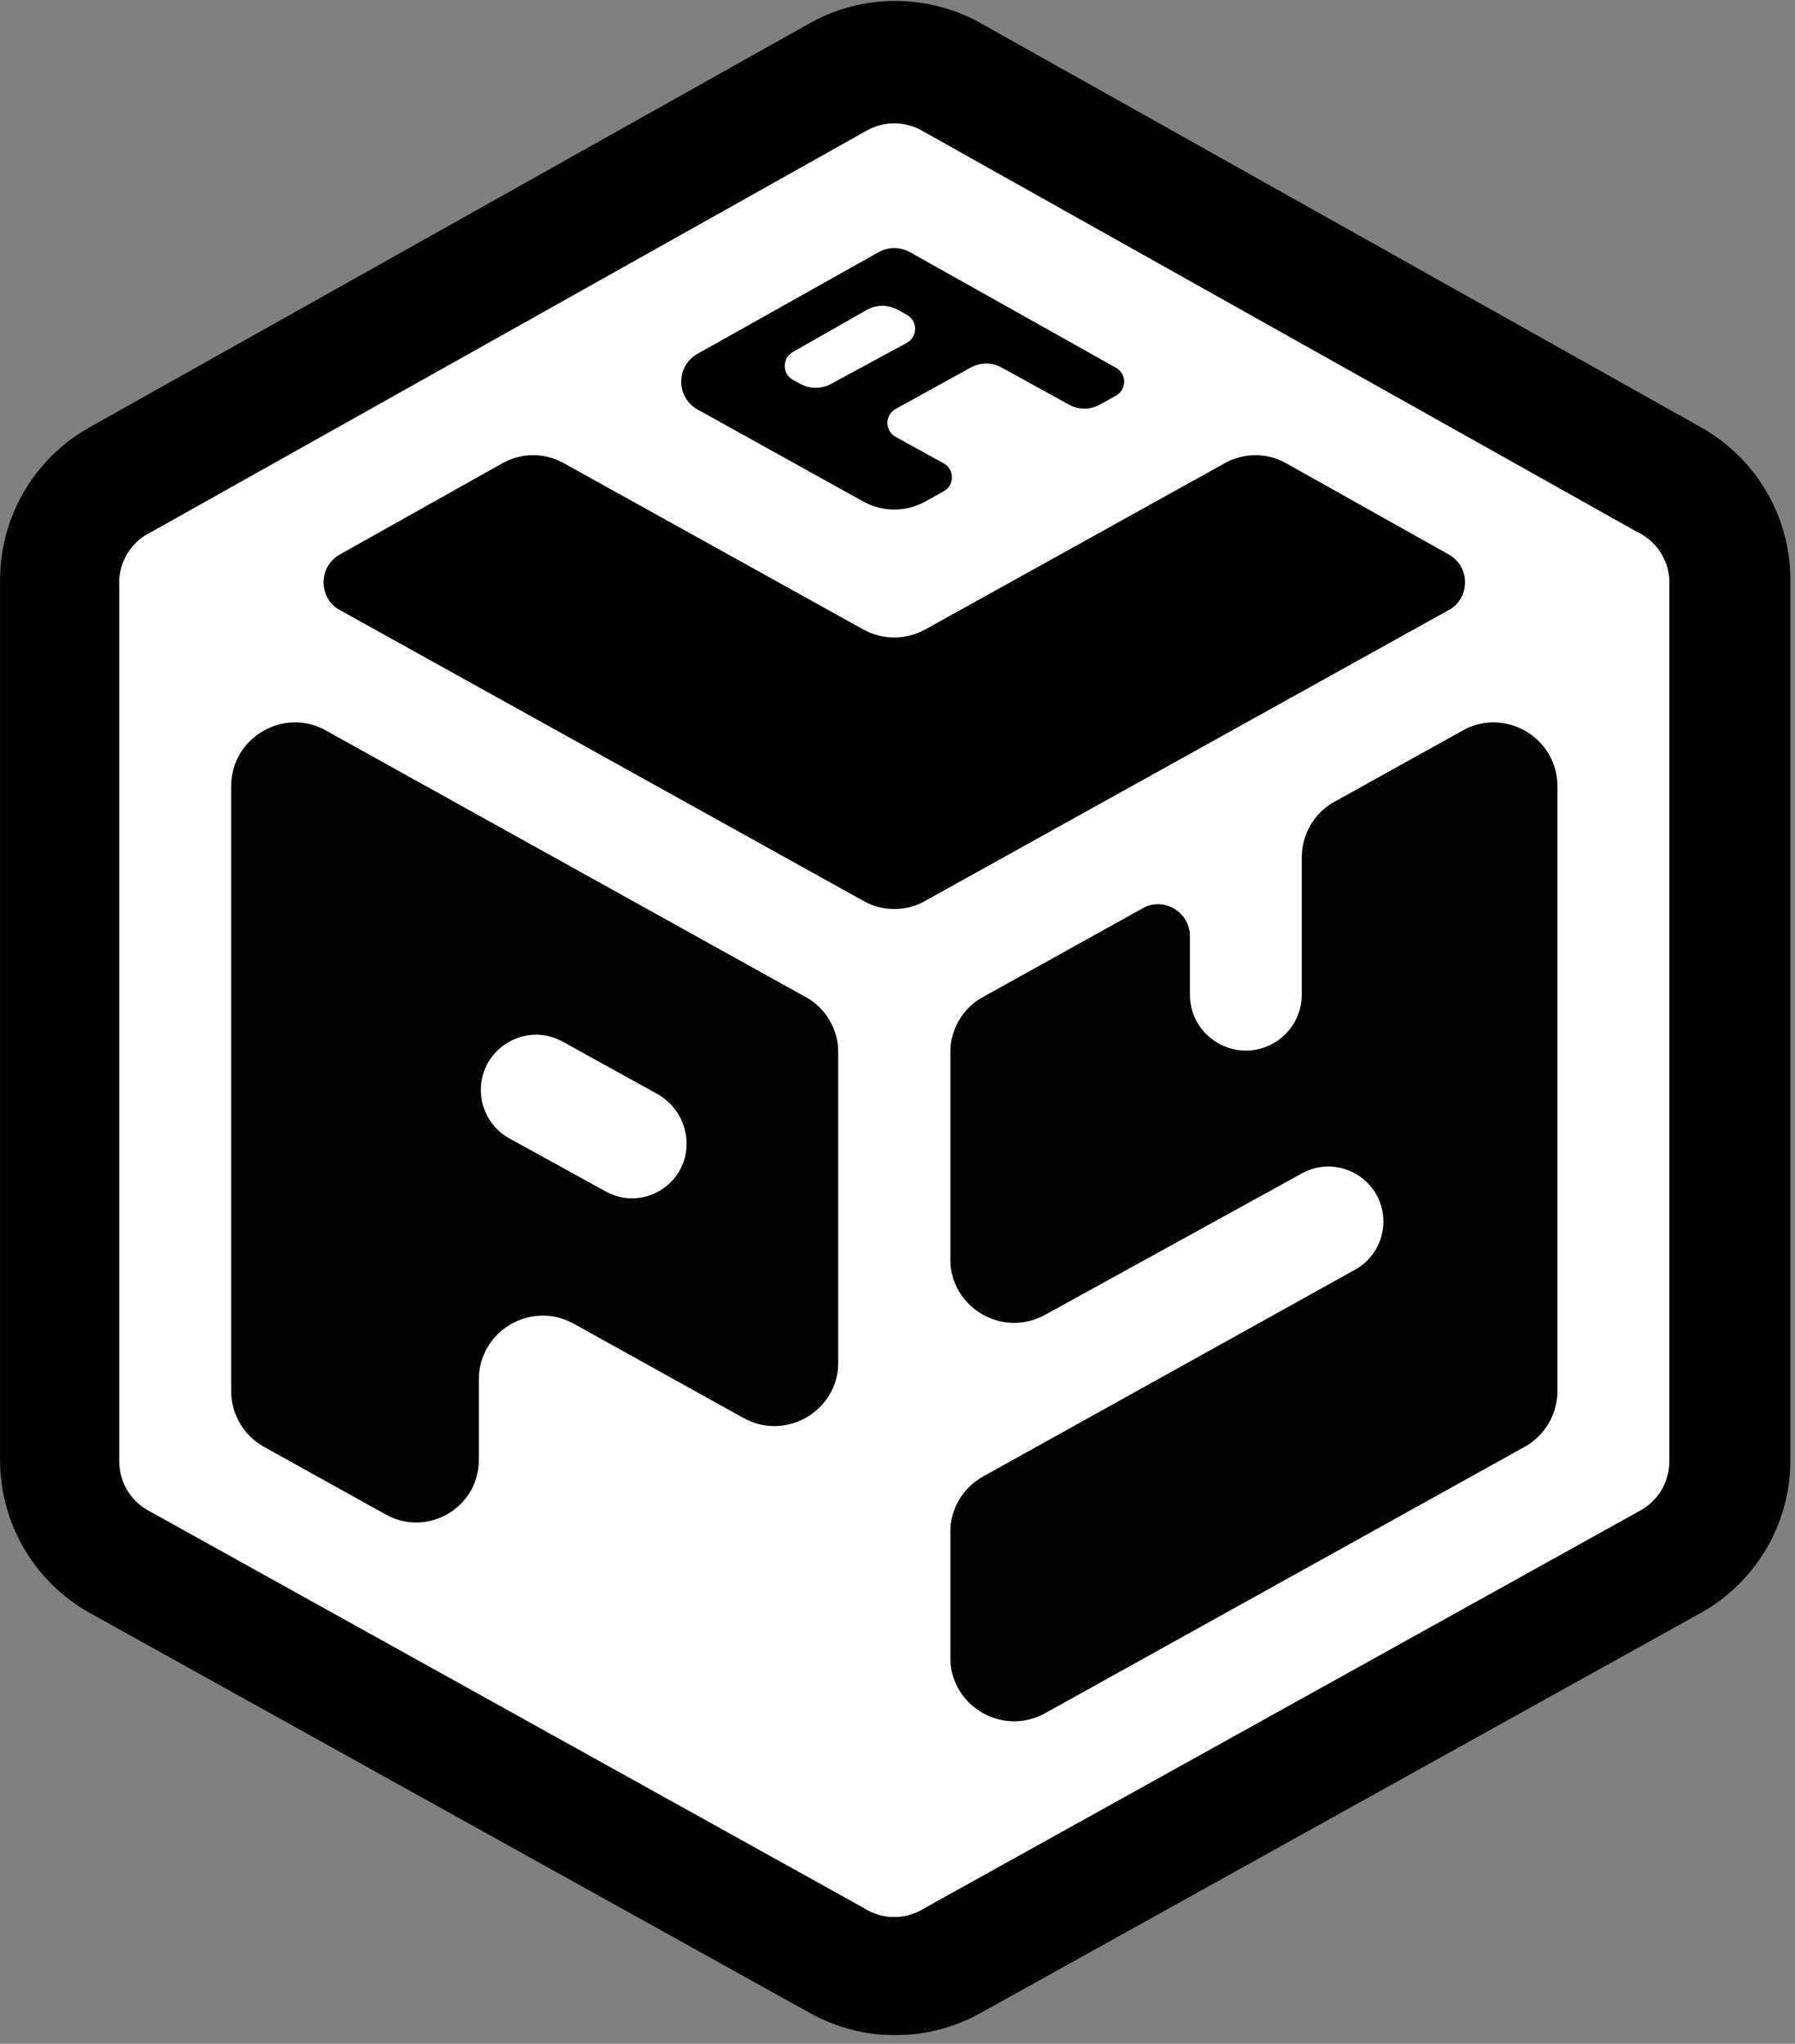
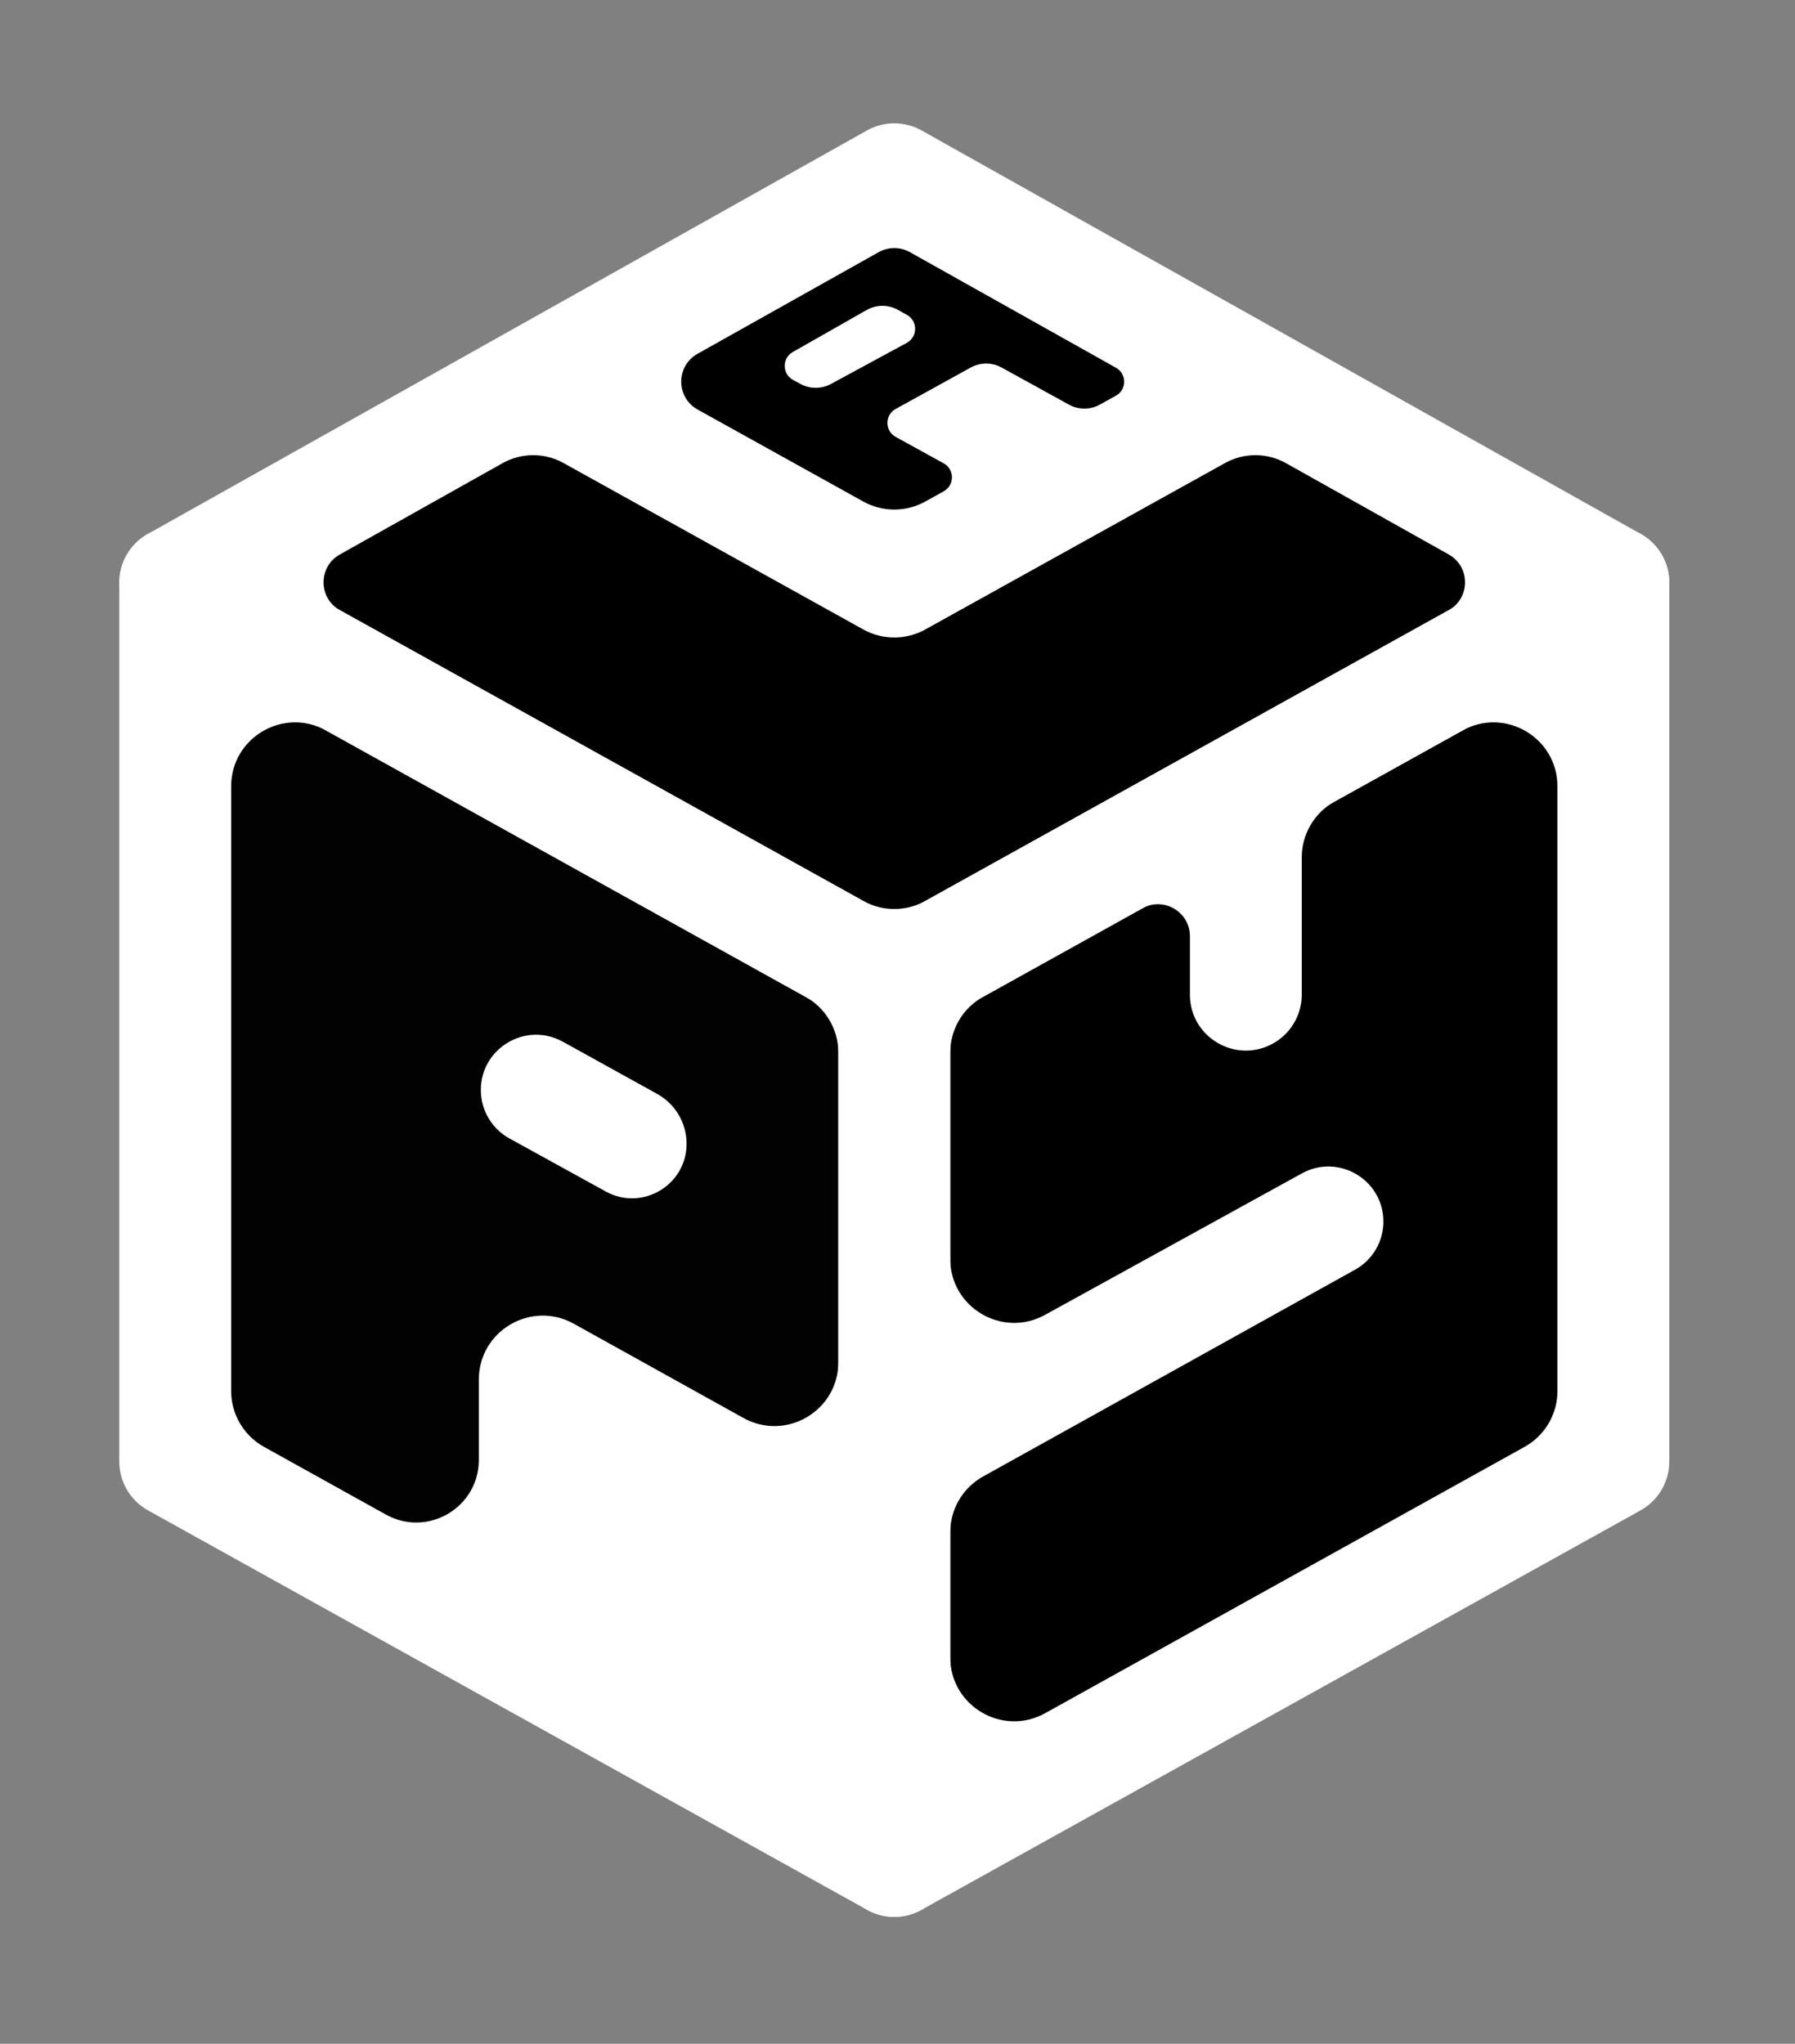
<svg xmlns="http://www.w3.org/2000/svg" width="685" height="780" viewBox="0 0 685 780" fill="none">
  <rect x="0" y="0" width="685" height="780" fill="#808080" stroke="none" />
  <mask id="path-1-outside-1_1062_945" maskUnits="userSpaceOnUse" x="-0.478" y="-0.143" width="684" height="777" fill="black">
-     <rect fill="white" x="-0.478" y="-0.143" width="684" height="777" />
    <path d="M66.892 221.394L341.645 374.035V709.846L66.892 557.205V221.394Z" />
    <path d="M616.397 221.394L341.645 374.035V709.846L616.397 557.205V221.394Z" />
-     <path d="M341.645 67.227L616.397 221.394L341.645 374.035L66.892 221.394L341.645 67.227Z" />
    <path fill-rule="evenodd" clip-rule="evenodd" d="M331.188 48.59C337.683 44.946 345.607 44.946 352.102 48.59L626.854 202.758C633.594 206.54 637.767 213.666 637.767 221.394V557.205C637.767 564.966 633.559 572.117 626.775 575.885L352.023 728.527C345.568 732.112 337.721 732.112 331.267 728.527L56.514 575.885C49.73 572.117 45.522 564.966 45.522 557.205V221.394C45.522 213.666 49.695 206.54 56.435 202.758L331.188 48.59ZM88.262 257.712L320.275 386.61V673.528L88.262 544.631V257.712ZM363.014 673.528L595.028 544.631V257.712L363.014 386.61V673.528ZM341.645 349.589L572.561 221.301L341.645 91.731L110.728 221.301L341.645 349.589Z" />
  </mask>
  <path d="M66.892 221.394L341.645 374.035V709.846L66.892 557.205V221.394Z" fill="black" />
  <path d="M616.397 221.394L341.645 374.035V709.846L616.397 557.205V221.394Z" fill="black" />
  <path d="M341.645 67.227L616.397 221.394L341.645 374.035L66.892 221.394L341.645 67.227Z" fill="black" />
-   <path fill-rule="evenodd" clip-rule="evenodd" d="M331.188 48.59C337.683 44.946 345.607 44.946 352.102 48.59L626.854 202.758C633.594 206.54 637.767 213.666 637.767 221.394V557.205C637.767 564.966 633.559 572.117 626.775 575.885L352.023 728.527C345.568 732.112 337.721 732.112 331.267 728.527L56.514 575.885C49.73 572.117 45.522 564.966 45.522 557.205V221.394C45.522 213.666 49.695 206.54 56.435 202.758L331.188 48.59ZM88.262 257.712L320.275 386.61V673.528L88.262 544.631V257.712ZM363.014 673.528L595.028 544.631V257.712L363.014 386.61V673.528ZM341.645 349.589L572.561 221.301L341.645 91.731L110.728 221.301L341.645 349.589Z" fill="black" />
-   <path d="M55.843 241.282L330.596 393.923L352.693 354.148L77.941 201.507L55.843 241.282ZM318.894 374.035V709.846H364.395V374.035H318.894ZM605.349 201.507L330.596 354.148L352.693 393.923L627.446 241.282L605.349 201.507ZM66.892 221.394L44.626 181.713C30.276 189.766 21.391 204.939 21.391 221.394H66.892ZM341.645 709.846L319.547 749.621C333.29 757.256 350 757.256 363.742 749.621L341.645 709.846ZM66.892 557.205H21.391C21.391 573.729 30.35 588.955 44.795 596.98L66.892 557.205ZM616.397 221.394H661.898C661.898 204.939 653.013 189.766 638.663 181.713L616.397 221.394ZM616.397 557.205L638.495 596.98C652.939 588.955 661.898 573.729 661.898 557.205H616.397ZM341.645 67.227L363.91 27.546C350.081 19.786 333.209 19.786 319.379 27.546L341.645 67.227ZM352.102 48.59L329.836 88.272L329.836 88.272L352.102 48.59ZM331.188 48.59L353.453 88.272L353.453 88.272L331.188 48.59ZM626.854 202.758L649.12 163.077L649.12 163.077L626.854 202.758ZM626.775 575.885L604.678 536.111L604.678 536.111L626.775 575.885ZM352.023 728.527L329.925 688.752L329.925 688.752L352.023 728.527ZM331.267 728.527L353.364 688.752L353.364 688.752L331.267 728.527ZM56.514 575.885L78.611 536.111L78.611 536.11L56.514 575.885ZM56.435 202.758L78.7 242.439L78.7 242.439L56.435 202.758ZM88.262 257.712L110.359 217.938C96.266 210.108 79.082 210.321 65.187 218.497C51.292 226.672 42.761 241.591 42.761 257.712H88.262ZM320.275 386.61H365.776C365.776 370.085 356.817 354.86 342.372 346.835L320.275 386.61ZM320.275 673.528L298.178 713.303C312.271 721.132 329.455 720.92 343.35 712.744C357.245 704.568 365.776 689.65 365.776 673.528H320.275ZM88.262 544.631H42.761C42.761 561.155 51.719 576.381 66.164 584.406L88.262 544.631ZM595.028 544.631L617.125 584.406C631.57 576.381 640.529 561.155 640.529 544.631H595.028ZM363.014 673.528H317.513C317.513 689.65 326.045 704.568 339.94 712.744C353.835 720.92 371.018 721.132 385.112 713.303L363.014 673.528ZM595.028 257.712H640.529C640.529 241.591 631.997 226.672 618.102 218.497C604.207 210.321 587.023 210.108 572.93 217.938L595.028 257.712ZM363.014 386.61L340.917 346.835C326.472 354.86 317.513 370.085 317.513 386.61H363.014ZM572.561 221.301L594.659 261.076C609.074 253.068 618.027 237.888 618.062 221.398C618.097 204.908 609.208 189.69 594.827 181.62L572.561 221.301ZM341.645 349.589L319.547 389.364C333.29 396.999 350 396.999 363.742 389.364L341.645 349.589ZM341.645 91.731L363.91 52.05C350.081 44.29 333.209 44.29 319.379 52.05L341.645 91.731ZM110.728 221.301L88.462 181.62C74.082 189.69 65.192 204.908 65.227 221.398C65.262 237.888 74.216 253.068 88.63 261.076L110.728 221.301ZM363.742 670.071L88.989 517.43L44.795 596.98L319.547 749.621L363.742 670.071ZM112.393 557.205V221.394H21.391V557.205H112.393ZM363.742 749.621L638.495 596.98L594.3 517.43L319.547 670.071L363.742 749.621ZM661.898 557.205V221.394H570.896V557.205H661.898ZM319.379 106.908L594.132 261.075L638.663 181.713L363.91 27.546L319.379 106.908ZM89.157 261.075L363.91 106.908L319.379 27.546L44.626 181.713L89.157 261.075ZM374.367 8.91C354.043 -2.495 329.247 -2.495 308.922 8.91L353.453 88.272C346.119 92.387 337.171 92.387 329.836 88.272L374.367 8.91ZM649.12 163.077L374.367 8.91L329.836 88.272L604.589 242.439L649.12 163.077ZM683.268 221.394C683.268 197.211 670.21 174.911 649.12 163.077L604.589 242.439C596.978 238.168 592.266 230.121 592.266 221.394H683.268ZM683.268 557.205V221.394H592.266V557.205H683.268ZM648.872 615.66C670.102 603.866 683.268 581.49 683.268 557.205H592.266C592.266 548.442 597.017 540.367 604.678 536.111L648.872 615.66ZM374.12 768.302L648.873 615.66L604.678 536.111L329.925 688.752L374.12 768.302ZM309.169 768.302C329.366 779.522 353.924 779.522 374.12 768.302L329.925 688.752C337.213 684.703 346.076 684.703 353.364 688.752L309.169 768.302ZM34.417 615.66L309.169 768.302L353.364 688.752L78.611 536.111L34.417 615.66ZM0.021 557.205C0.021 581.49 13.188 603.866 34.417 615.66L78.611 536.11C86.272 540.367 91.023 548.442 91.023 557.205H0.021ZM0.021 221.394V557.205H91.023V221.394H0.021ZM34.169 163.077C13.079 174.911 0.021 197.21 0.021 221.394H91.023C91.023 230.121 86.311 238.168 78.7 242.439L34.169 163.077ZM308.922 8.91L34.169 163.077L78.7 242.439L353.453 88.272L308.922 8.91ZM66.164 297.487L298.178 426.384L342.372 346.835L110.359 217.938L66.164 297.487ZM274.774 386.61V673.528H365.776V386.61H274.774ZM342.372 633.753L110.359 504.856L66.164 584.406L298.178 713.303L342.372 633.753ZM133.762 544.631V257.712H42.761V544.631H133.762ZM572.93 504.856L340.917 633.753L385.112 713.303L617.125 584.406L572.93 504.856ZM549.527 257.712V544.631H640.529V257.712H549.527ZM385.112 426.384L617.125 297.487L572.93 217.938L340.917 346.835L385.112 426.384ZM408.515 673.528V386.61H317.513V673.528H408.515ZM550.464 181.527L319.547 309.814L363.742 389.364L594.659 261.076L550.464 181.527ZM319.379 131.412L550.296 260.982L594.827 181.62L363.91 52.05L319.379 131.412ZM132.993 260.982L363.91 131.412L319.379 52.05L88.462 181.62L132.993 260.982ZM363.742 309.814L132.825 181.527L88.63 261.076L319.547 389.364L363.742 309.814Z" fill="black" mask="url(#path-1-outside-1_1062_945)" />
  <path d="M66.87 222.39L341.281 374.841V710.234L66.87 557.783V222.39Z" fill="white" fill-opacity="0.01" />
-   <path d="M615.697 222.39L341.286 374.841V710.234L615.697 557.783V222.39Z" fill="white" fill-opacity="0.01" />
  <path fill-rule="evenodd" clip-rule="evenodd" d="M77.231 203.726C70.62 200.054 62.559 200.154 56.042 203.989C49.524 207.824 45.522 214.821 45.522 222.384V557.777C45.522 565.528 49.725 572.67 56.5 576.434L330.911 728.885C337.522 732.558 345.582 732.458 352.1 728.623C358.618 724.788 362.619 717.79 362.619 710.228V374.835C362.619 367.084 358.417 359.942 351.641 356.178L77.231 203.726ZM88.209 300.112C88.209 281.513 108.188 269.757 124.446 278.789L307.387 380.423C315.131 384.725 319.933 392.887 319.933 401.746V519.834C319.933 538.433 299.953 550.189 283.695 541.156L218.966 505.196C202.708 496.163 182.728 507.919 182.728 526.518V557.16C182.728 575.361 163.175 586.866 147.264 578.027L100.755 552.188C93.011 547.886 88.209 539.724 88.209 530.866V300.112Z" fill="white" />
  <path fill-rule="evenodd" clip-rule="evenodd" d="M183.495 416.01C183.495 399.95 200.734 389.787 214.786 397.564L250.801 417.494C257.716 421.321 262.007 428.6 262.007 436.502V436.502C262.007 452.333 245.028 462.364 231.162 454.726L194.405 434.477C187.675 430.769 183.495 423.694 183.495 416.01V416.01Z" fill="white" />
  <path d="M346.028 130.857C350.251 128.568 350.293 122.522 346.102 120.175L342.708 118.275C338.981 116.187 334.432 116.203 330.718 118.315L302.544 134.344C298.384 136.711 298.447 142.727 302.655 145.007L305.481 146.537C309.106 148.501 313.477 148.5 317.101 146.536L346.028 130.857Z" fill="white" />
  <path fill-rule="evenodd" clip-rule="evenodd" d="M637.03 222.434C637.014 230.169 632.814 237.29 626.052 241.047L351.641 393.498C345.195 397.079 337.357 397.079 330.911 393.498L56.5 241.047C49.739 237.29 45.539 230.17 45.523 222.435C45.506 214.7 49.676 207.561 56.422 203.776L330.832 49.8C337.319 46.16 345.233 46.16 351.72 49.8L626.131 203.776C632.877 207.561 637.046 214.699 637.03 222.434ZM347.244 96.236C343.537 94.156 339.015 94.156 335.308 96.236L266.197 135.015C257.872 139.687 257.899 151.68 266.245 156.314L329.435 191.401C336.799 195.49 345.752 195.49 353.117 191.401L360.137 187.503C364.328 185.175 364.318 179.144 360.119 176.83L341.816 166.746C337.61 164.429 337.608 158.385 341.813 156.066L370.45 140.266C374.116 138.243 378.563 138.242 382.229 140.264L407.926 154.429C411.603 156.456 416.064 156.449 419.734 154.411L425.859 151.01C430.032 148.693 430.045 142.697 425.883 140.361L347.244 96.236ZM329.435 240.226L215.055 176.716C207.815 172.696 199.008 172.716 191.786 176.768L129.697 211.608C121.372 216.278 121.398 228.269 129.742 232.905L329.43 343.844C336.797 347.936 345.755 347.936 353.122 343.844L552.811 232.905C561.155 228.269 561.18 216.278 552.856 211.607L490.766 176.768C483.544 172.715 474.737 172.696 467.497 176.716L353.117 240.226C345.752 244.315 336.799 244.315 329.435 240.226Z" fill="white" />
  <path fill-rule="evenodd" clip-rule="evenodd" d="M626.51 203.989C619.993 200.154 611.932 200.054 605.322 203.726L330.911 356.178C324.135 359.942 319.933 367.084 319.933 374.835V710.228C319.933 717.79 323.935 724.788 330.452 728.623C336.97 732.458 345.03 732.558 351.641 728.885L626.052 576.434C632.828 572.67 637.03 565.528 637.03 557.777V222.384C637.03 214.821 633.028 207.824 626.51 203.989ZM558.106 278.789C574.364 269.757 594.344 281.513 594.344 300.112V530.866C594.344 539.724 589.541 547.886 581.797 552.188L398.857 653.823C382.599 662.855 362.619 651.099 362.619 632.5V584.814C362.619 575.958 367.419 567.798 375.158 563.495L517.136 484.557C523.85 480.825 527.988 473.722 527.926 466.041C527.797 450.145 510.732 440.155 496.808 447.824L398.779 501.818C382.522 510.771 362.619 499.011 362.619 480.452V401.746C362.619 392.887 367.422 384.725 375.165 380.423L435.969 346.643C444.099 342.127 454.089 348.005 454.089 357.304V379.588C454.089 395.718 471.292 406.018 485.51 398.401C492.446 394.686 496.775 387.456 496.775 379.588V327.214C496.775 318.356 501.577 310.194 509.321 305.892L558.106 278.789Z" fill="white" />
</svg>